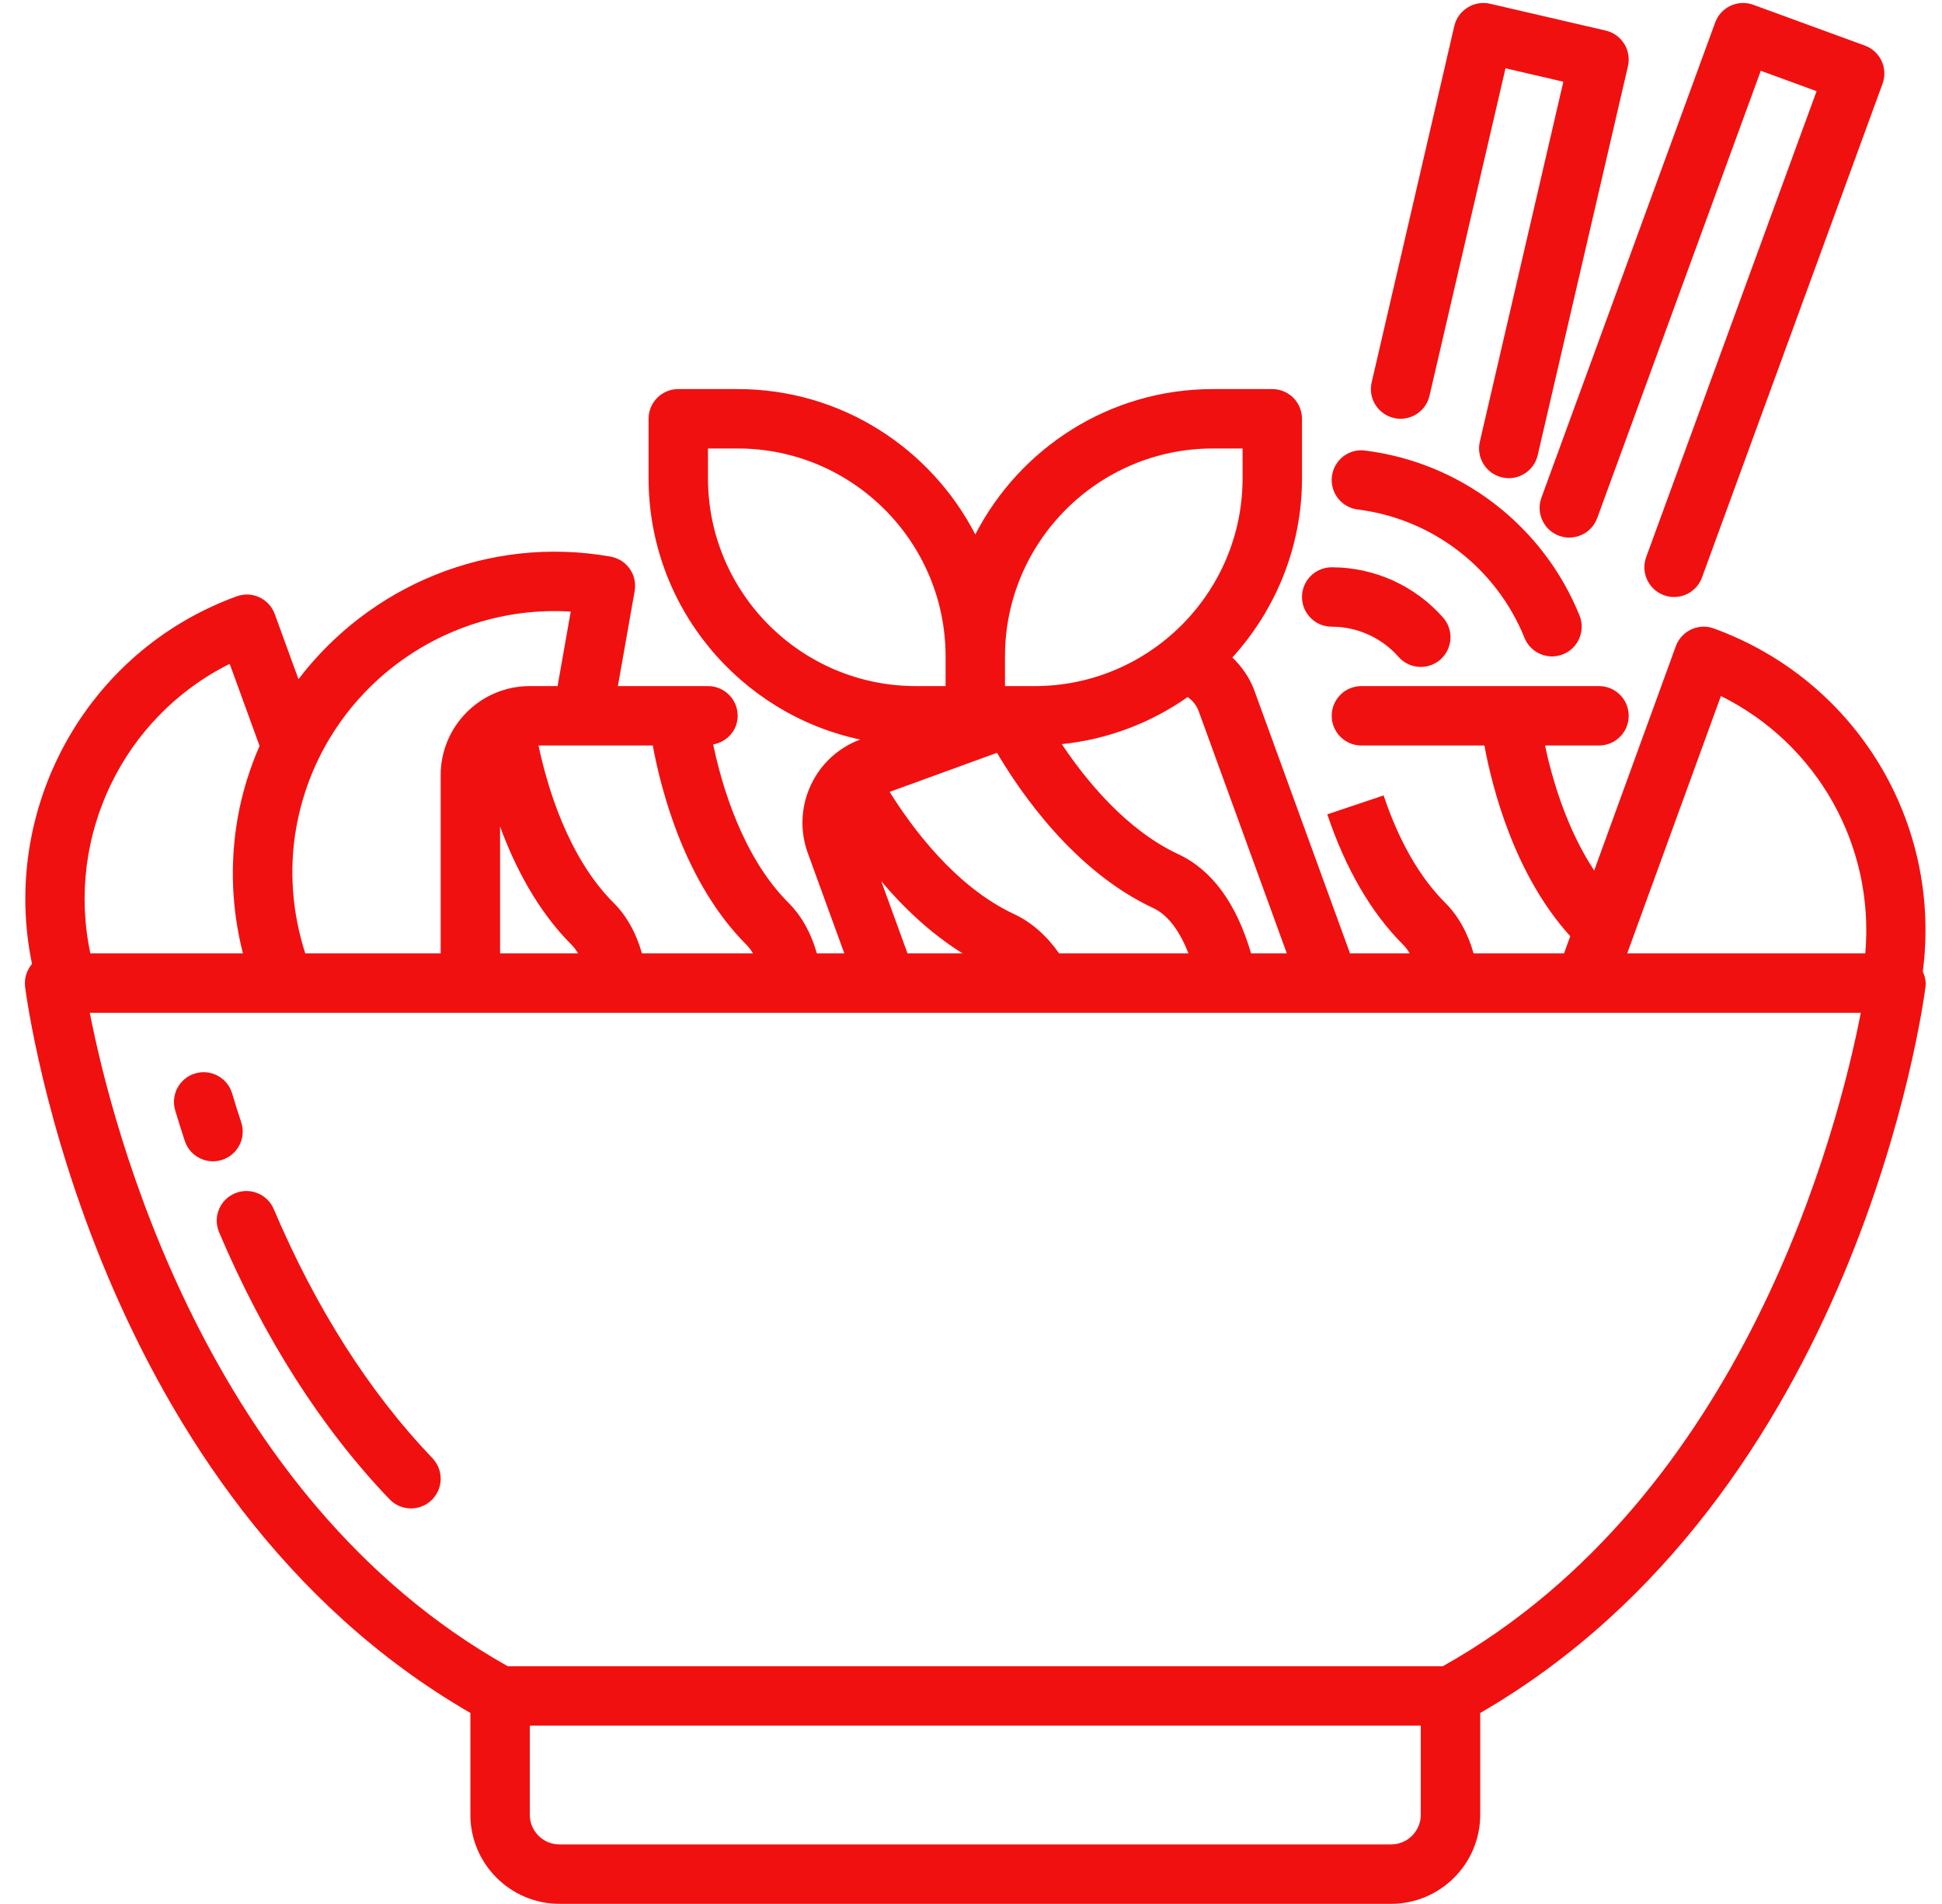
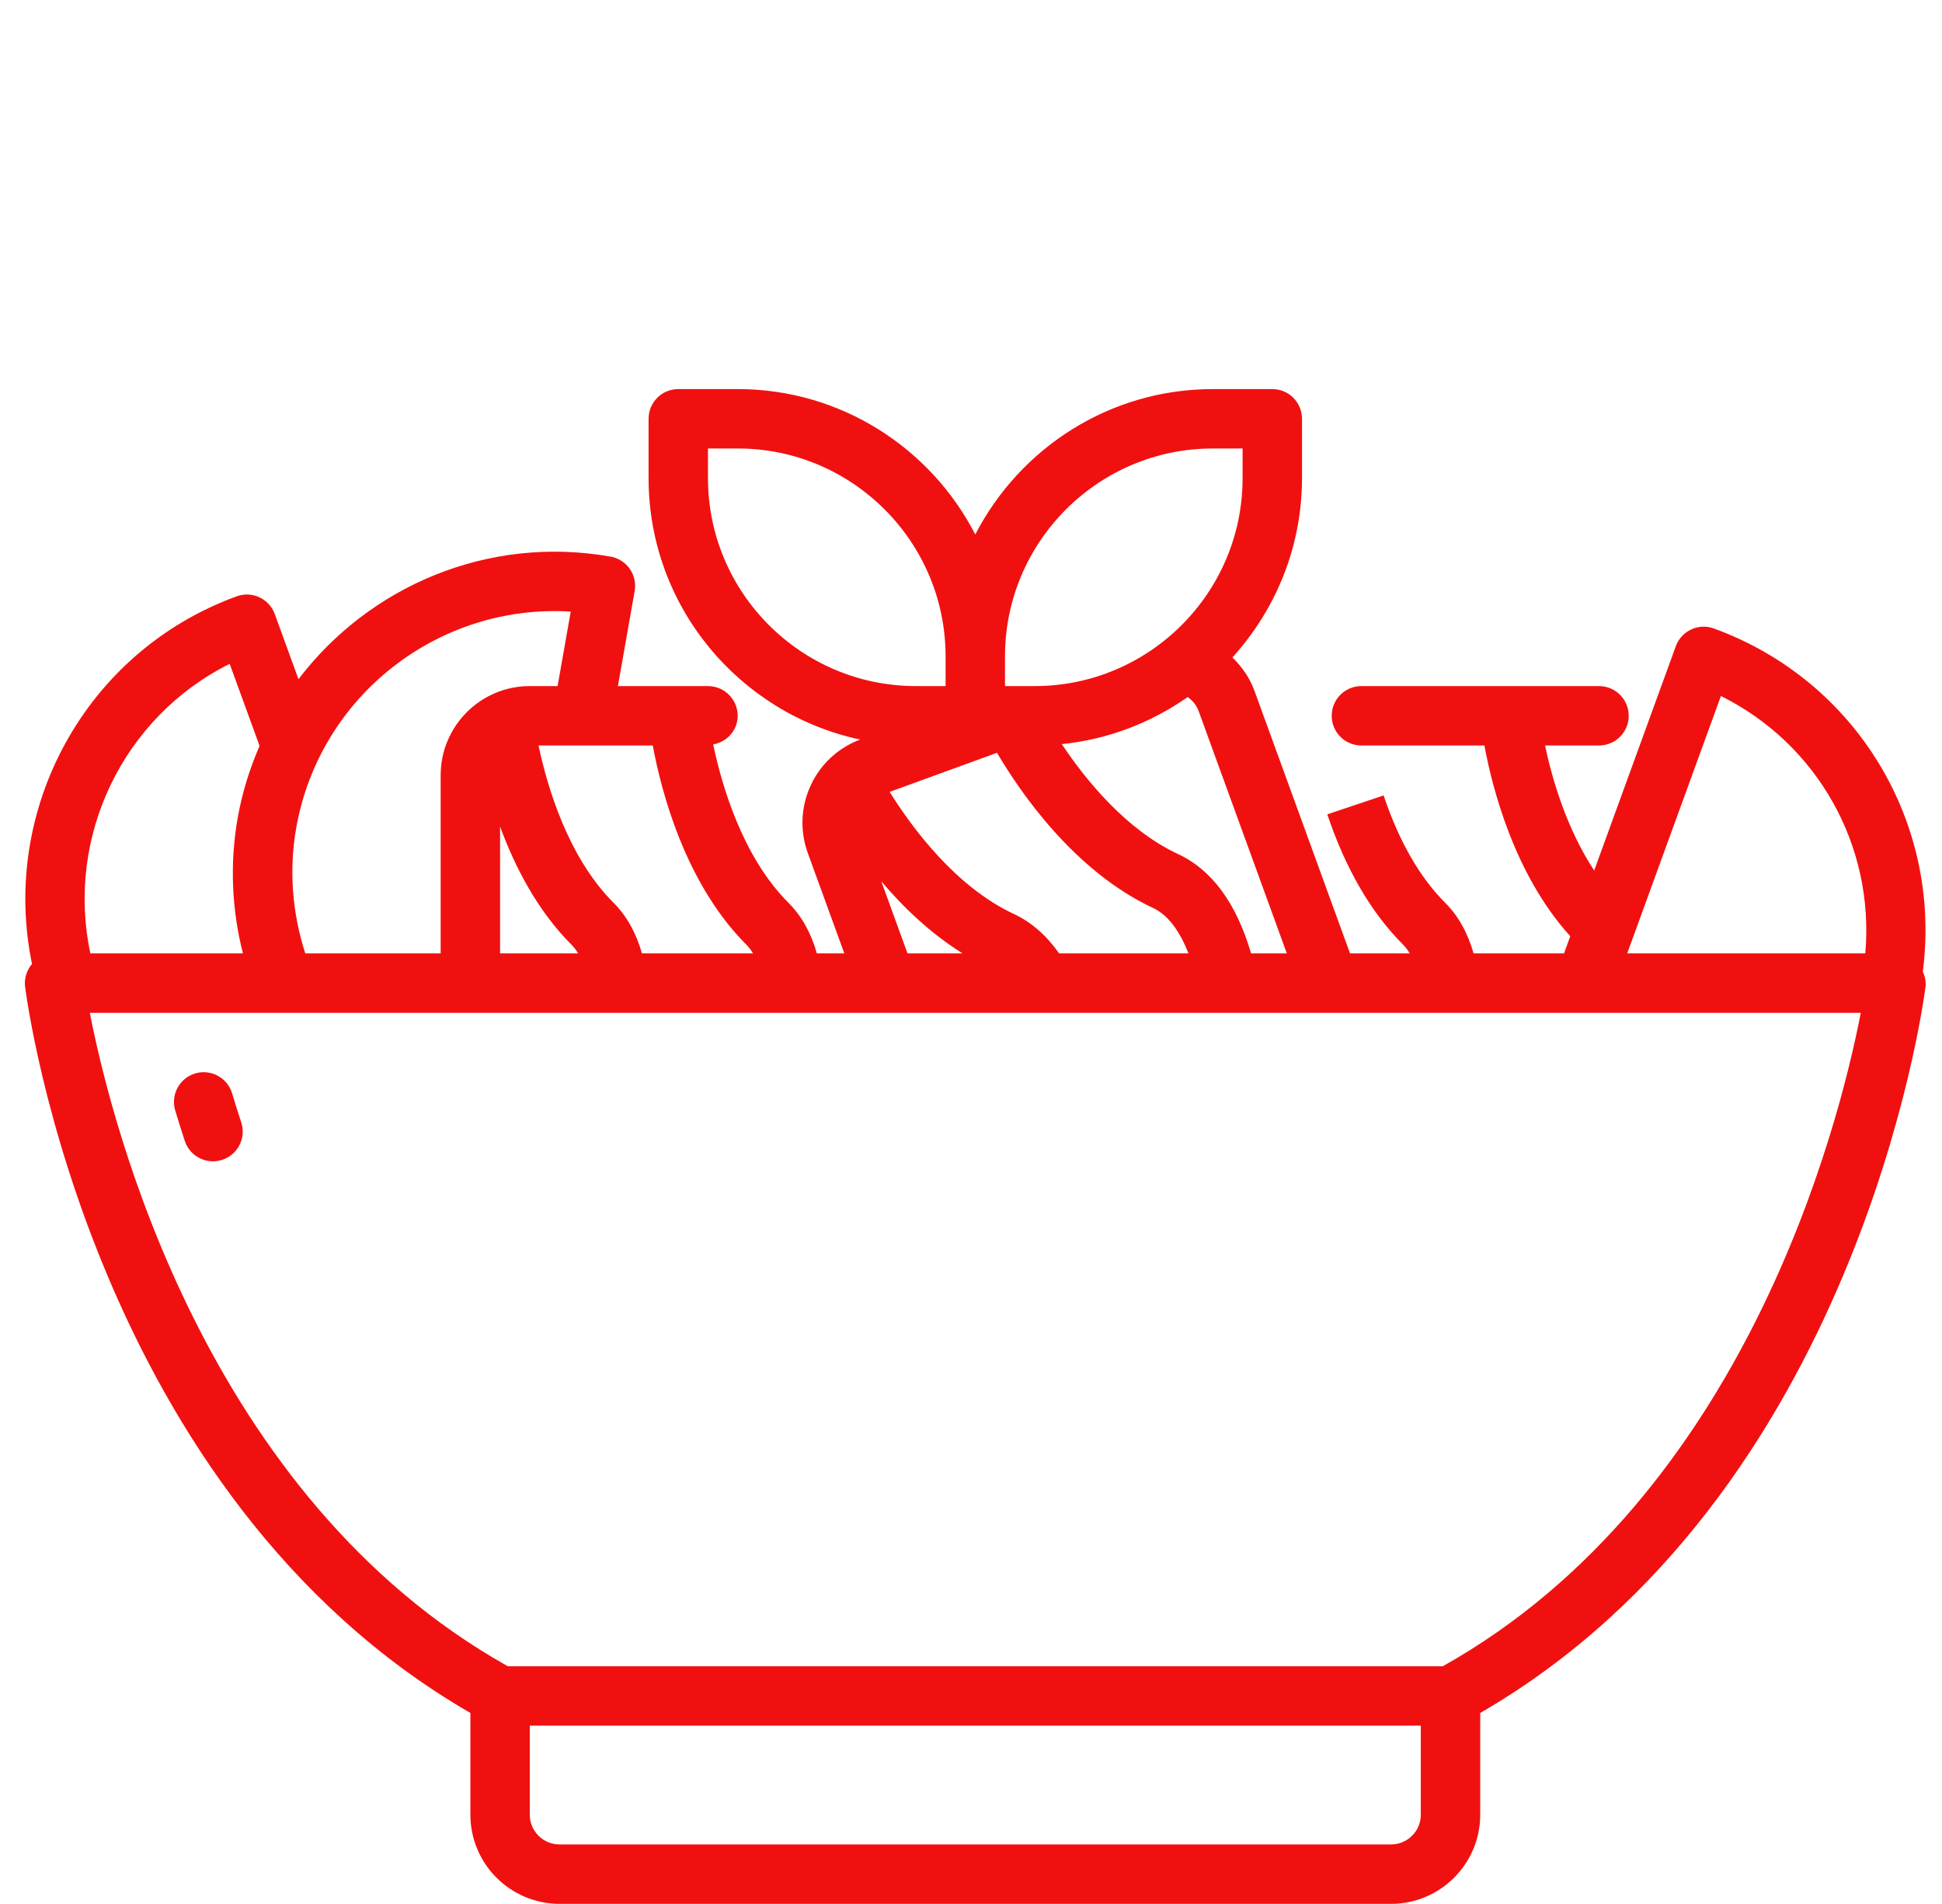
<svg xmlns="http://www.w3.org/2000/svg" fill="#f11010" height="512.8" preserveAspectRatio="xMidYMid meet" version="1" viewBox="-6.7 -0.8 523.1 512.8" width="523.1" zoomAndPan="magnify">
  <g id="change1_1">
-     <path d="M413.264,143.513c4.133,1.516,8.742-.617,10.266-4.766l44.056-120.484,15.032,5.496-45.9,125.496c-1.516,4.148,.617,8.742,4.766,10.258,.906,.332,1.836,.492,2.75,.492,3.266,0,6.328-2.012,7.516-5.258L500.391,21.74c1.516-4.148-.617-8.742-4.766-10.258L465.57,.49c-2-.738-4.195-.633-6.117,.258-1.93,.891-3.414,2.516-4.149,4.508l-46.806,128c-1.516,4.148,.617,8.742,4.766,10.258Z" />
-   </g>
+     </g>
  <g id="change1_2">
-     <path d="M368.759,111.789c4.258,1.008,8.602-1.676,9.594-5.984l20.469-88.207,15.586,3.613-22.501,96.976c-.992,4.305,1.688,8.602,5.992,9.602,.602,.141,1.211,.207,1.813,.207,3.641,0,6.93-2.496,7.789-6.191l24.305-104.769c.477-2.066,.117-4.242-1.008-6.039-1.125-1.801-2.914-3.082-4.985-3.562L394.643,.203c-4.242-.98-8.594,1.68-9.602,5.984l-22.266,96c-1,4.305,1.68,8.602,5.985,9.602Z" />
-   </g>
+     </g>
  <g id="change1_3">
-     <path d="M352.009,168.001c6.883,0,13.446,2.961,18,8.129,1.578,1.793,3.789,2.707,6,2.707,1.883,0,3.774-.66,5.289-2,3.313-2.922,3.633-7.977,.711-11.293-7.594-8.605-18.524-13.543-30.001-13.543-4.422,0-8,3.582-8,8s3.578,8,8,8Z" />
-   </g>
+     </g>
  <g id="change1_4">
-     <path d="M359.017,136.435c20.102,2.508,37.313,15.754,44.923,34.566,1.258,3.113,4.25,5.004,7.414,5.004,1,0,2.016-.191,3-.586,4.094-1.66,6.07-6.32,4.414-10.418-9.782-24.187-31.923-41.219-57.767-44.441-4.422-.59-8.383,2.566-8.93,6.945-.547,4.387,2.563,8.383,6.945,8.93Z" />
-   </g>
+     </g>
  <g id="change1_5">
    <path d="M454.949,168.485c-4.141-1.531-8.742,.633-10.25,4.781l-21.987,60.405c-7.526-11.392-11.4-24.972-13.237-33.67h14.537c4.422,0,8-3.582,8-8s-3.578-8-8-8h-64.002c-4.422,0-8,3.582-8,8s3.578,8,8,8h33.131c2.151,11.651,8.149,34.88,23.128,51.372l-1.685,4.627h-24.357c-1.548-5.461-4.077-10.067-7.67-13.656-6.852-6.852-12.43-16.57-16.563-28.891l-15.172,5.094c4.938,14.684,11.805,26.496,20.422,35.109,.671,.671,1.256,1.469,1.787,2.344h-16.086l-25.749-70.754c-1.273-3.49-3.375-6.472-5.938-8.956,11.608-12.788,18.751-29.7,18.751-48.29v-16c0-4.418-3.578-8-8-8h-16c-27.871,0-52.039,15.946-64.002,39.165-11.962-23.219-36.131-39.165-64.002-39.165h-16c-4.422,0-8,3.582-8,8v16c0,34.547,24.468,63.468,56.981,70.399-5.891,2.225-10.609,6.56-13.277,12.277-2.711,5.812-2.992,12.328-.797,18.355l9.818,26.969h-7.396c-1.549-5.464-4.083-10.07-7.672-13.656-12.372-12.372-17.953-31.604-20.256-42.626,3.726-.684,6.599-3.796,6.599-7.717,0-4.418-3.578-8-8-8h-24.266l4.516-25.605c.375-2.09-.102-4.242-1.32-5.98-1.219-1.738-3.078-2.922-5.164-3.289-33.071-5.843-65.038,8.006-84.067,33.021l-6.388-17.548c-1.508-4.145-6.117-6.301-10.25-4.777C16.148,174.713-6.675,217.398,1.922,258.842c-1.449,1.709-2.142,3.942-1.859,6.175,.725,5.637,18.668,137.011,119.941,195.575v27.409c0,13.234,10.766,24,24.001,24h224.006c13.235,0,24.001-10.766,24.001-24v-27.409c101.273-58.564,119.216-189.938,119.941-195.575,.183-1.44-.156-2.828-.72-4.133,5.175-40.051-17.869-78.42-56.282-92.398Zm1.898,18.187c26.011,12.903,41.449,40.359,38.887,69.328h-64.128l25.241-69.328Zm-116.924,69.328h-9.63c-3.956-13.507-10.537-22.491-19.621-26.73-14.066-6.561-24.936-20.003-31.364-29.64,12.531-1.268,24.094-5.797,33.901-12.671,1.321,.924,2.383,2.191,2.955,3.76l23.759,65.281Zm-61.335,0c-3.388-4.817-7.458-8.41-12.191-10.617-15.731-7.337-27.48-23.292-33.459-32.888l28.918-10.525c6.282,10.685,20.824,31.902,42.05,41.799,4.396,2.049,7.433,6.891,9.52,12.23h-34.838Zm41.42-136h8v8c0,30.879-25.126,56-56.001,56h-8v-8c0-30.879,25.126-56,56.001-56Zm-136.004,8v-8h8c30.876,0,56.001,25.121,56.001,56v8h-8c-30.876,0-56.001-25.121-56.001-56Zm46.677,108.571c5.873,6.953,13.222,14.028,21.913,19.428h-14.841l-7.072-19.428Zm-34.546,19.428h-29.915c-1.548-5.461-4.077-10.067-7.67-13.656-12.272-12.271-17.856-31.28-20.193-42.344h30.777c2.251,12.19,8.655,37.098,25.214,53.656,.671,.671,1.256,1.468,1.787,2.344Zm-68.133-34.159c3.961,10.773,10.005,22.585,19.235,31.815,.671,.671,1.256,1.469,1.787,2.344h-21.022v-34.159Zm19.032-57.904l-3.538,20.062h-7.494c-13.235,0-24.001,10.766-24.001,24v48h-36.473c-3.489-10.868-4.447-22.411-2.442-33.773,6.305-35.726,38.485-60.492,73.947-58.289Zm-91.862,14.074l8.044,22.1c-2.632,6.087-4.68,12.524-5.88,19.333-2.159,12.231-1.639,24.671,1.406,36.555H17.642c-6.687-31.346,8.711-63.646,37.531-77.988ZM368.009,496H144.003c-4.414,0-8-3.59-8-8v-24h240.006v24c0,4.41-3.586,8-8,8Zm13.938-48H130.065C48.704,402.375,23.446,302.508,17.492,272.001H494.528c-5.922,30.488-31.087,130.3-112.581,175.999Z" />
  </g>
  <g id="change1_6">
    <path d="M58.275,301.497c-.883-2.68-1.703-5.281-2.453-7.793-1.266-4.23-5.727-6.637-9.961-5.367-4.234,1.27-6.633,5.73-5.367,9.961,.797,2.645,1.648,5.387,2.578,8.207,1.109,3.363,4.242,5.5,7.602,5.5,.828,0,1.672-.133,2.5-.406,4.203-1.383,6.485-5.906,5.102-10.102Z" />
  </g>
  <g id="change1_7">
-     <path d="M67.04,324.872c-1.727-4.07-6.453-5.961-10.485-4.234-4.07,1.727-5.969,6.426-4.234,10.492,12.125,28.555,27.571,52.746,45.9,71.898,1.57,1.641,3.68,2.469,5.781,2.469,1.992,0,3.984-.738,5.531-2.219,3.195-3.055,3.305-8.121,.25-11.312-16.985-17.75-31.368-40.324-42.743-67.094Z" />
-   </g>
+     </g>
</svg>